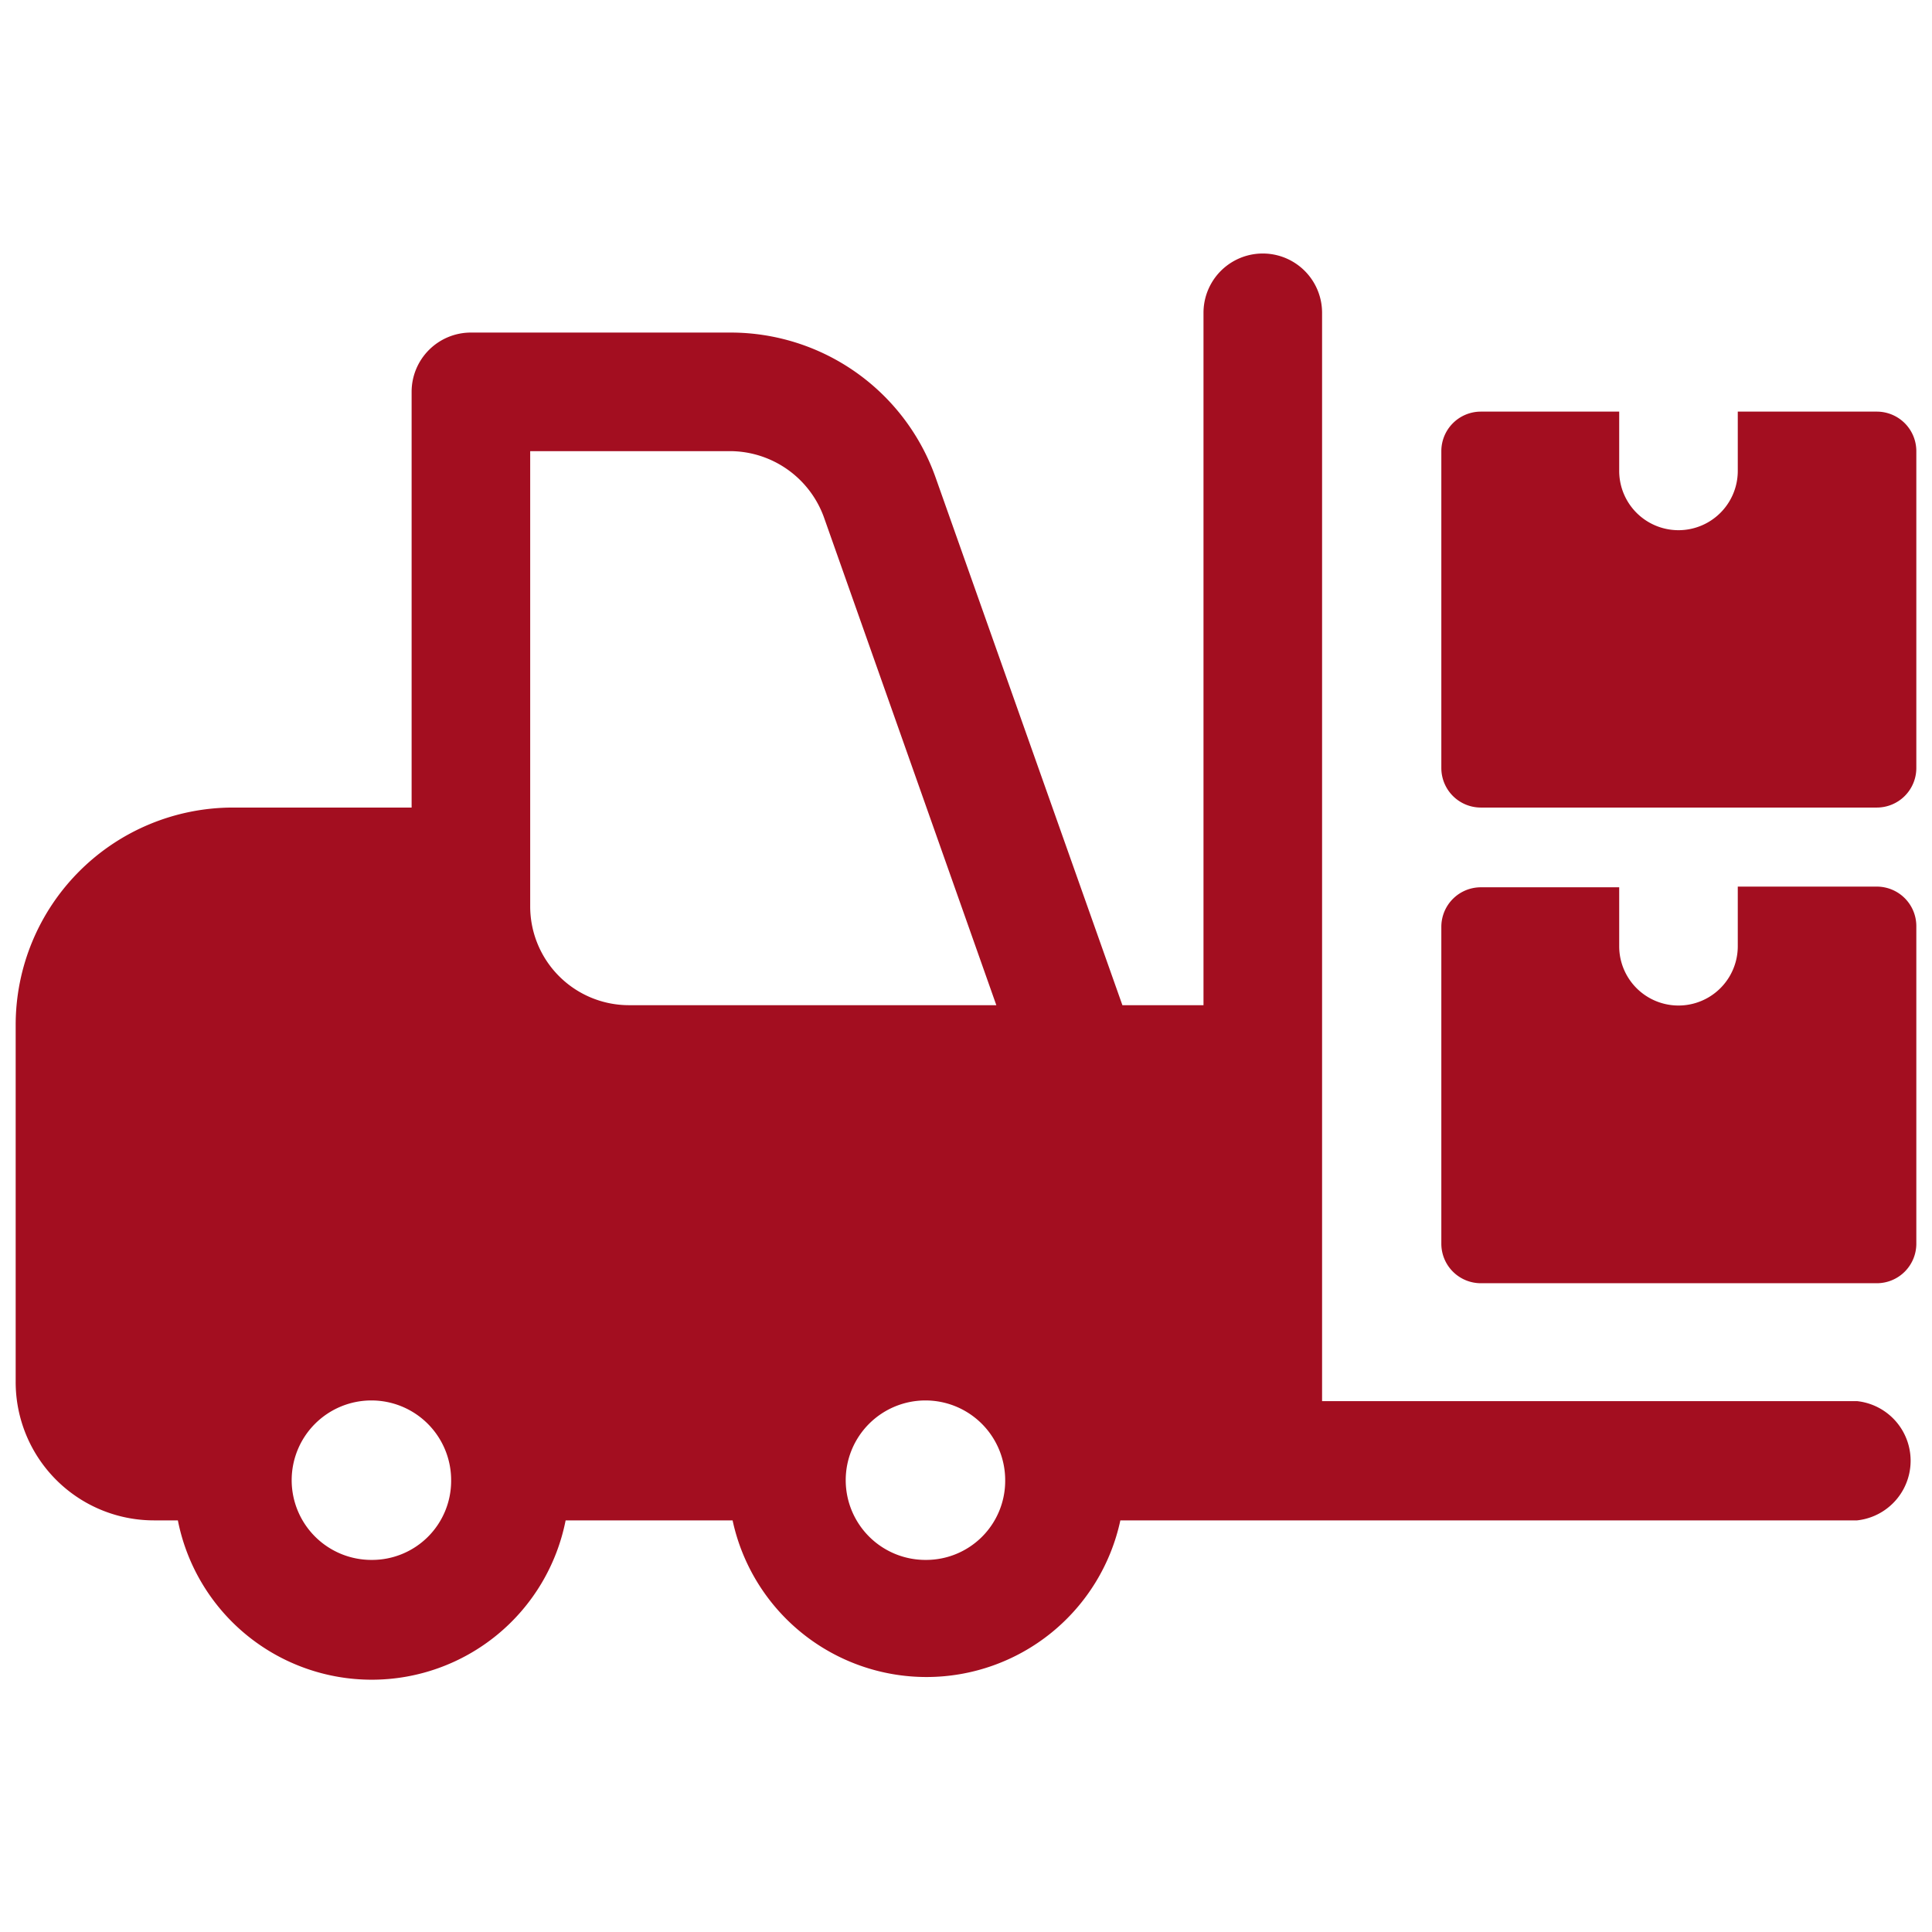
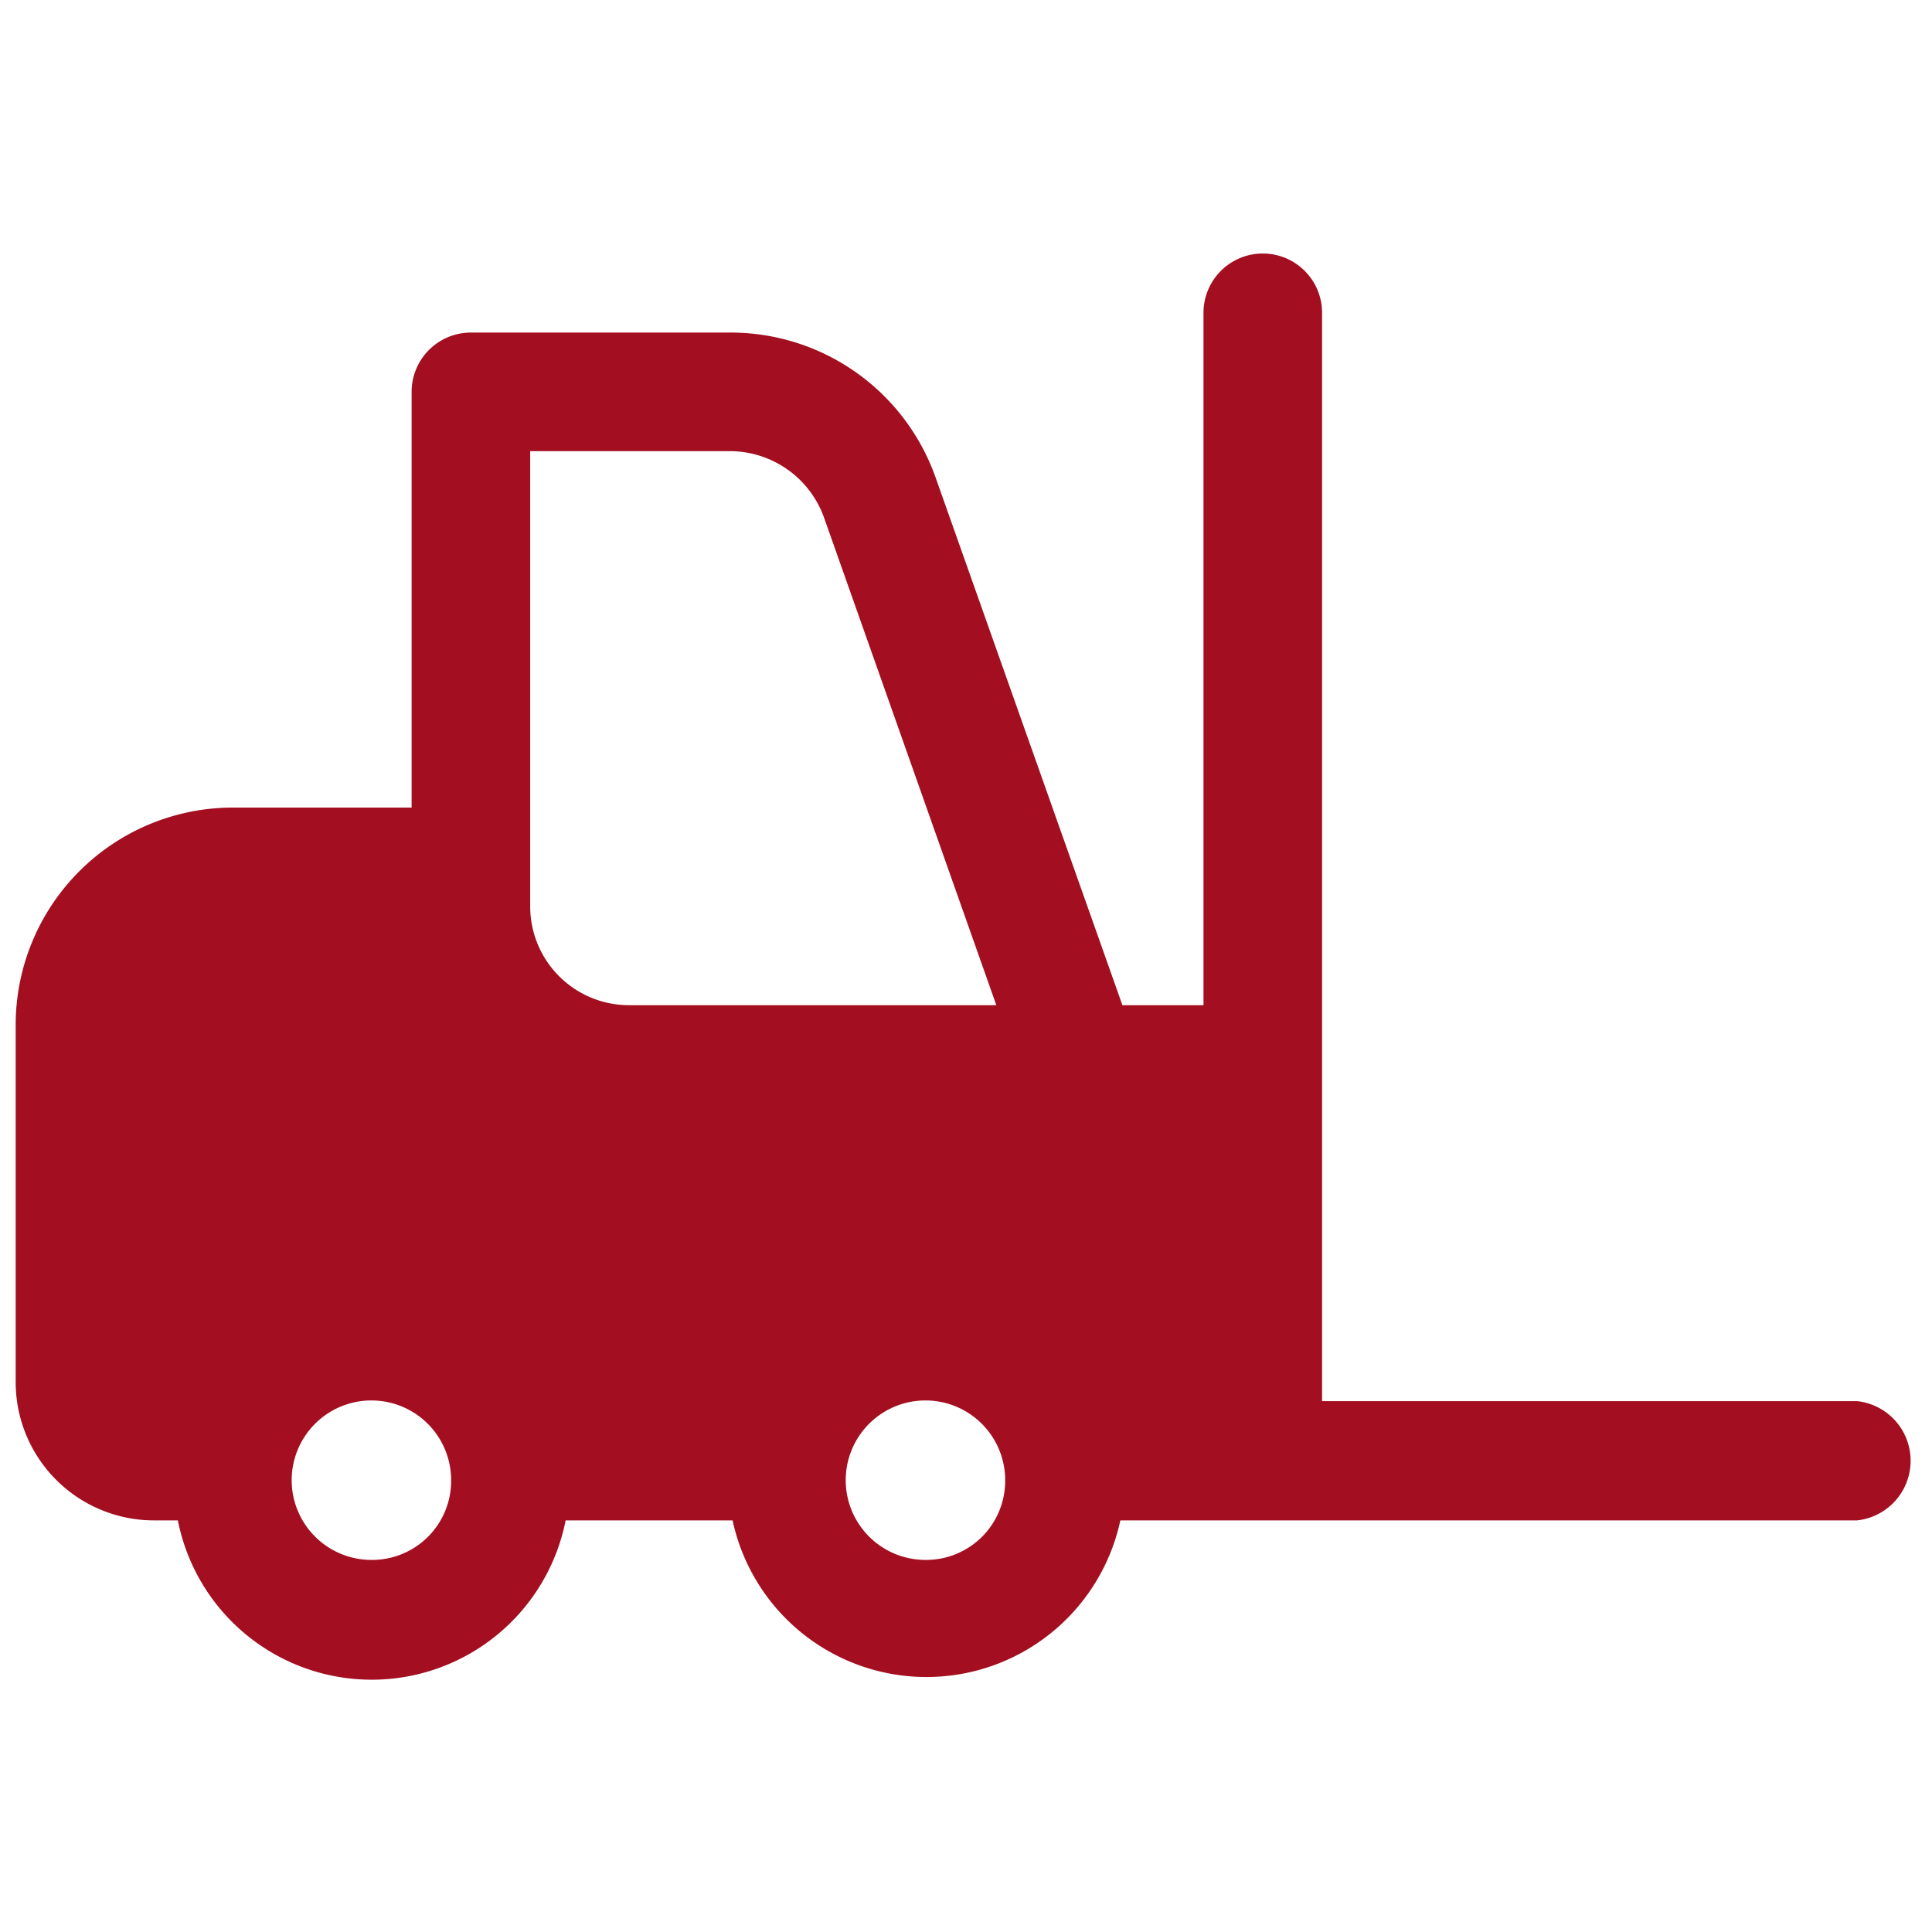
<svg xmlns="http://www.w3.org/2000/svg" id="Layer_1" data-name="Layer 1" viewBox="0 0 283.5 283.5">
  <defs>
    <style>.cls-1{fill:#a30e20;}</style>
  </defs>
  <path class="cls-1" d="M272.5,205.6H194V45.9a8.7,8.7,0,1,0-17.4,0V147.5H164.7L137.3,70.1a31.9,31.9,0,0,0-30.1-21.3H69.1a8.7,8.7,0,0,0-8.7,8.7v61H34.2A31.9,31.9,0,0,0,2.3,150.4v52.3a20.3,20.3,0,0,0,20.3,20.4h3.5a29,29,0,0,0,56.9,0h24.5a29.1,29.1,0,0,0,56.9,0H272.5a8.8,8.8,0,0,0,0-17.5ZM77.8,66.2h29.4a14.7,14.7,0,0,1,13.7,9.7l25.3,71.6H92.3A14.5,14.5,0,0,1,77.8,133ZM54.6,228.9a11.7,11.7,0,1,1,11.6-11.6A11.6,11.6,0,0,1,54.6,228.9Zm81.3,0a11.7,11.7,0,1,1,11.6-11.6A11.6,11.6,0,0,1,135.9,228.9Z" />
-   <path class="cls-1" d="M255,130.1v8.7a8.7,8.7,0,1,1-17.4.1h0v-8.7H217.3a5.8,5.8,0,0,0-5.8,5.8v46.5a5.8,5.8,0,0,0,5.8,5.8h58.1a5.8,5.8,0,0,0,5.8-5.8V135.9a5.8,5.8,0,0,0-5.8-5.8Z" />
-   <path class="cls-1" d="M255,60.4v8.7a8.7,8.7,0,1,1-17.4,0h0V60.4H217.3a5.8,5.8,0,0,0-5.8,5.8v46.5a5.8,5.8,0,0,0,5.8,5.8h58.1a5.8,5.8,0,0,0,5.8-5.8V66.2a5.8,5.8,0,0,0-5.8-5.8Z" />
</svg>